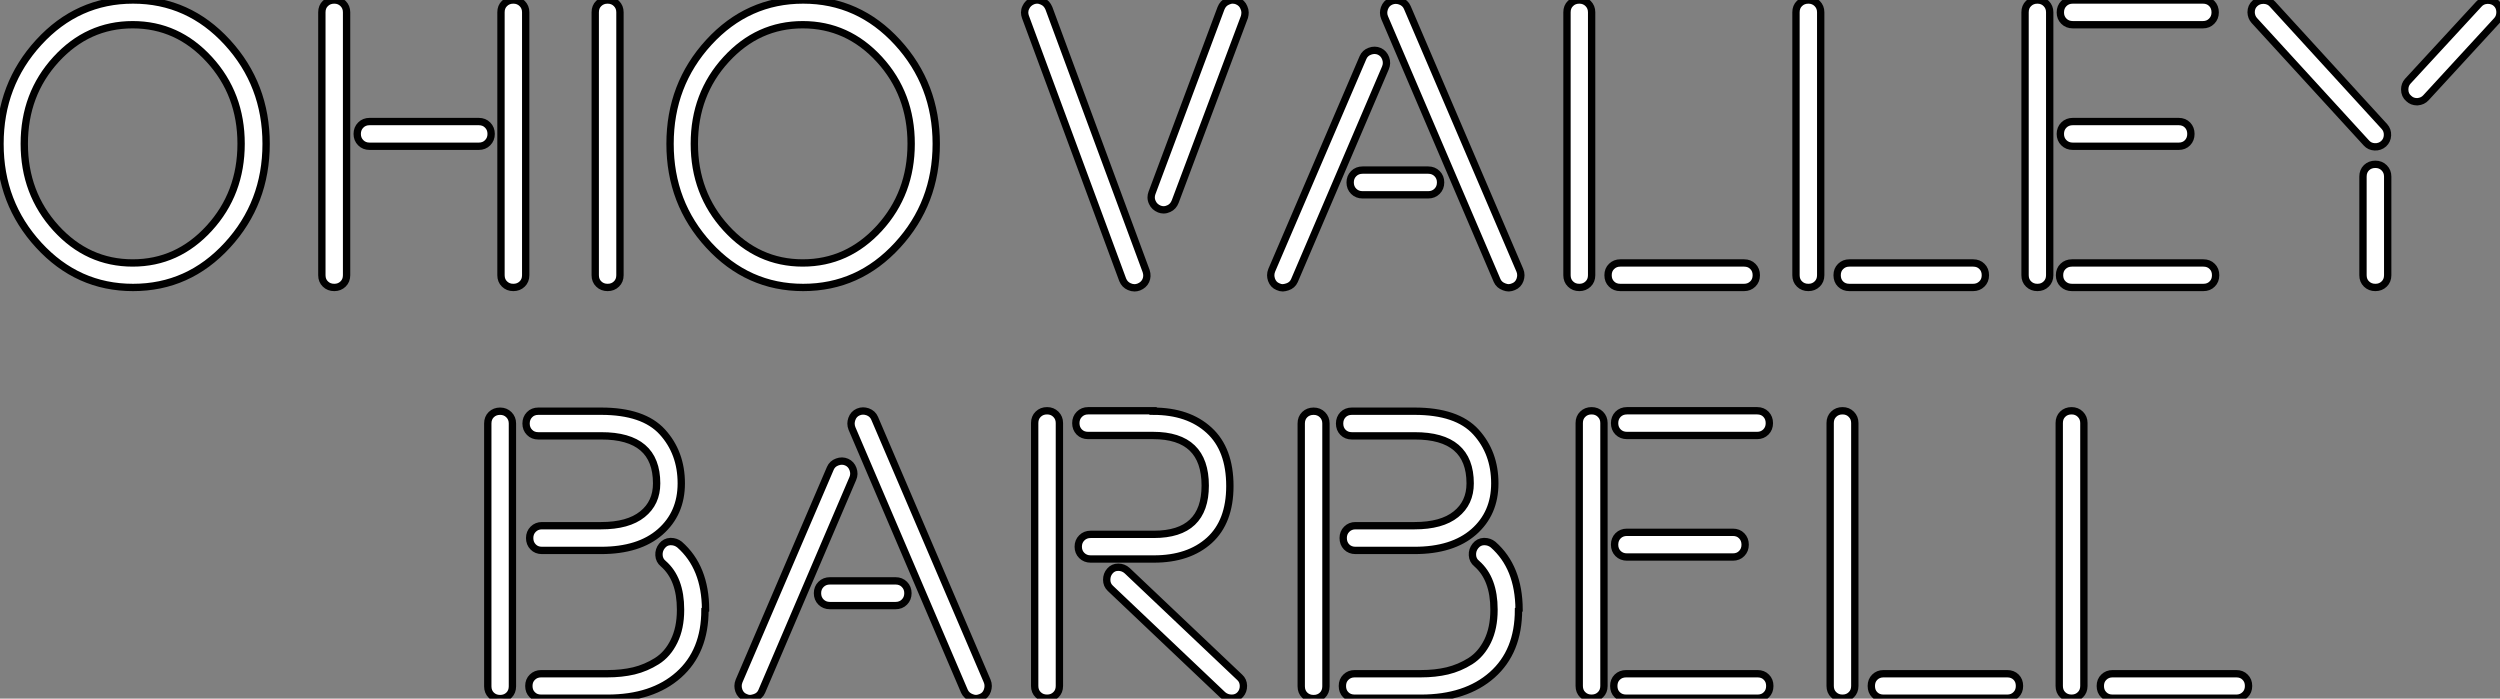
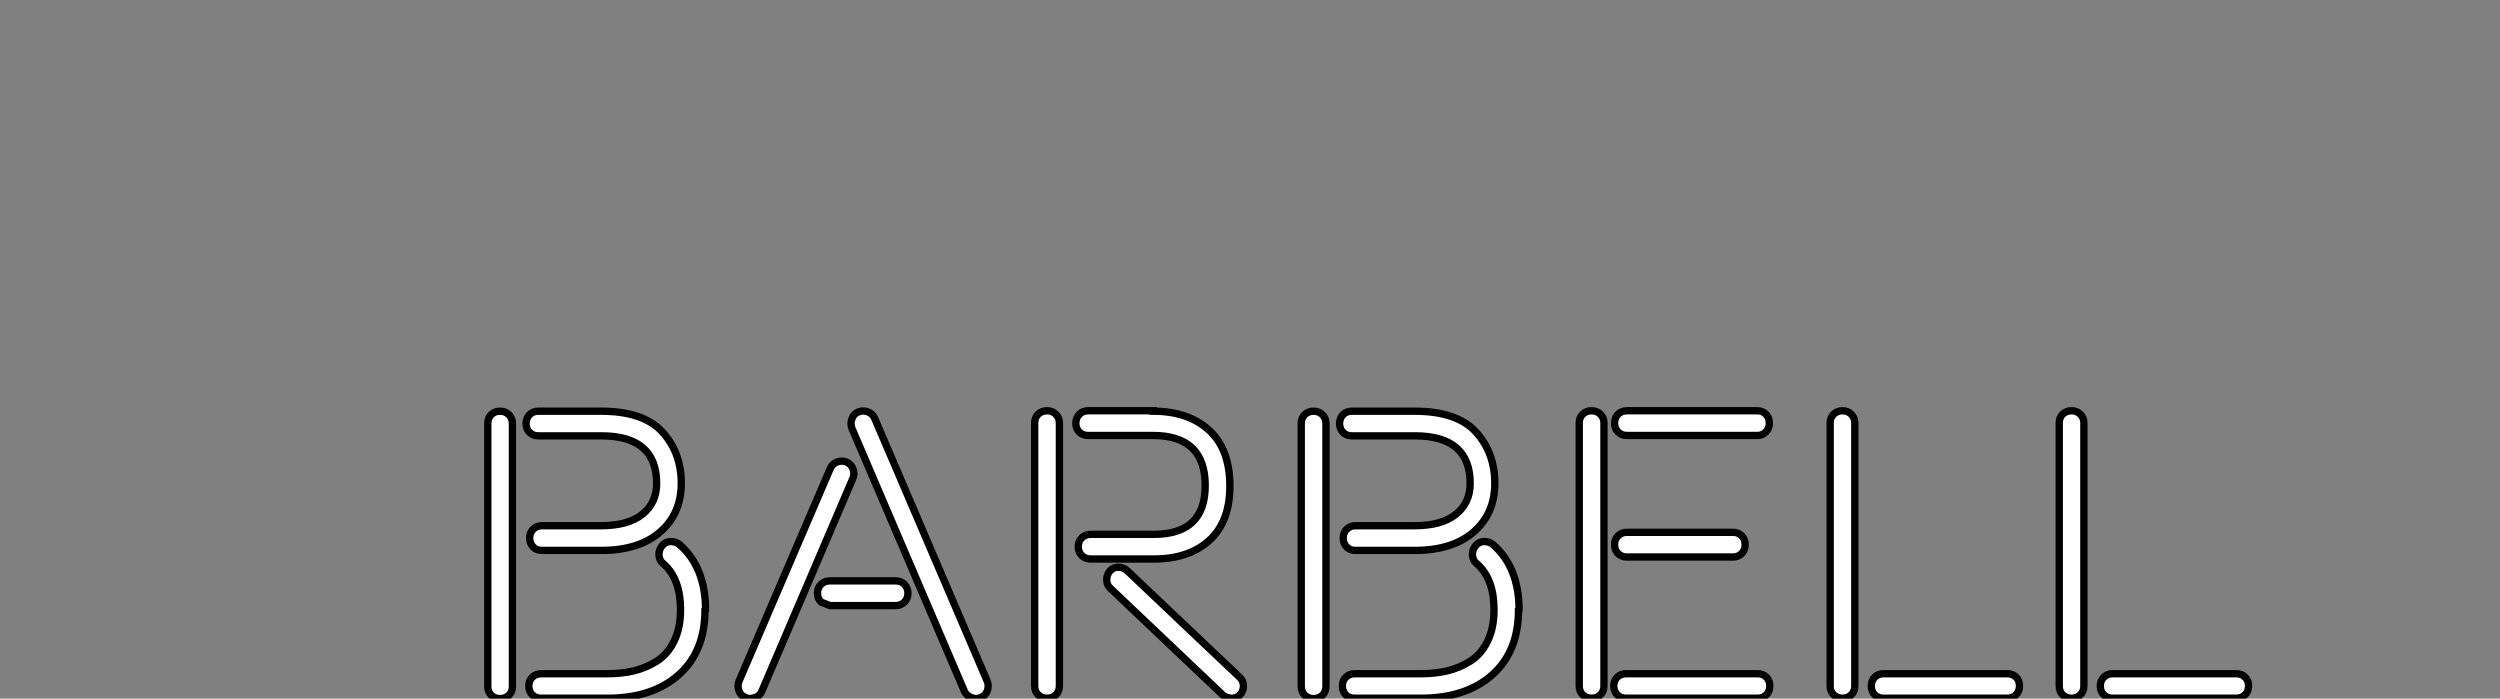
<svg xmlns="http://www.w3.org/2000/svg" viewBox="2.08 -37.52 340.83 95.24">
  <rect x="2.08" y="-37.52" width="340.83" height="95.24" fill="#808080" stroke="none" />
-   <path d="M7.37-4.09Q2.08-9.84 2.08-17.91Q2.08-25.98 7.37-31.75Q12.66-37.52 20.22-37.52Q27.78-37.52 33.07-31.75Q38.36-25.98 38.36-17.91Q38.36-9.84 33.07-4.09Q27.78 1.67 20.22 1.67Q12.66 1.67 7.37-4.09ZM9.72-29.42Q5.39-24.69 5.39-17.92Q5.39-11.16 9.72-6.41Q14.05-1.67 20.17-1.67Q26.28-1.67 30.61-6.41Q34.95-11.16 34.95-17.92Q34.95-24.69 30.61-29.42Q26.28-34.15 20.17-34.15Q14.05-34.15 9.72-29.42ZM45.96 0L45.96 0L45.96-35.85Q45.96-36.59 46.44-37.05Q46.92-37.52 47.65-37.52Q48.37-37.52 48.85-37.04Q49.33-36.56 49.33-35.85L49.33-35.85L49.33 0Q49.33 0.74 48.85 1.20Q48.37 1.67 47.65 1.67Q46.92 1.67 46.44 1.20Q45.96 0.74 45.96 0ZM51.26-18.06Q50.78-18.54 50.78-19.26Q50.78-19.99 51.26-20.47Q51.73-20.95 52.47-20.95L52.47-20.95L67.35-20.95Q68.09-20.95 68.56-20.47Q69.04-19.99 69.04-19.26Q69.04-18.54 68.56-18.06Q68.09-17.58 67.35-17.58L67.35-17.58L52.47-17.58Q51.73-17.58 51.26-18.06ZM70.38 0L70.38 0L70.38-35.85Q70.38-36.59 70.86-37.05Q71.34-37.52 72.06-37.52Q72.79-37.52 73.27-37.04Q73.75-36.56 73.75-35.85L73.75-35.85L73.75 0Q73.75 0.74 73.27 1.20Q72.79 1.67 72.06 1.67Q71.34 1.67 70.86 1.20Q70.38 0.74 70.38 0ZM83.23 0L83.23 0L83.23-35.85Q83.23-36.59 83.71-37.05Q84.19-37.52 84.92-37.52Q85.64-37.52 86.12-37.04Q86.60-36.56 86.60-35.85L86.60-35.85L86.60 0Q86.60 0.74 86.12 1.20Q85.64 1.67 84.92 1.67Q84.19 1.67 83.71 1.20Q83.23 0.74 83.23 0ZM98.72-4.09Q93.43-9.84 93.43-17.91Q93.43-25.98 98.72-31.75Q104.02-37.52 111.58-37.52Q119.14-37.52 124.43-31.75Q129.72-25.98 129.72-17.91Q129.72-9.84 124.43-4.09Q119.14 1.67 111.58 1.67Q104.02 1.67 98.72-4.09ZM101.08-29.42Q96.74-24.69 96.74-17.92Q96.74-11.16 101.08-6.41Q105.41-1.67 111.52-1.67Q117.63-1.67 121.97-6.41Q126.30-11.16 126.30-17.92Q126.30-24.69 121.97-29.42Q117.63-34.15 111.52-34.15Q105.41-34.15 101.08-29.42Z" fill="white" stroke="black" transform="scale(1,1)" />
-   <path d="M155.14 0.63L141.88-35.22Q141.77-35.52 141.77-35.82L141.77-35.82Q141.77-36.18 141.93-36.50L141.93-36.50Q142.21-37.13 142.89-37.41L142.89-37.41Q143.19-37.52 143.46-37.52L143.46-37.52Q143.82-37.52 144.18-37.35L144.18-37.35Q144.80-37.08 145.08-36.39L145.08-36.39L158.34-0.55Q158.56 0.14 158.29 0.74Q158.01 1.34 157.33 1.61L157.33 1.61Q157.03 1.72 156.75 1.72L156.75 1.72Q156.40 1.72 156.04 1.56L156.04 1.56Q155.41 1.29 155.14 0.63L155.14 0.63ZM159.13-11.21L159.13-11.21L168.54-36.39Q168.81-37.08 169.44-37.35L169.44-37.35Q169.80-37.52 170.13-37.52L170.13-37.52Q170.43-37.52 170.73-37.41L170.73-37.41Q171.41-37.13 171.66-36.50L171.66-36.50Q171.82-36.15 171.82-35.82L171.82-35.82Q171.82-35.52 171.74-35.22L171.74-35.22L162.30-10.04Q162.03-9.35 161.43-9.08L161.43-9.08Q161.07-8.91 160.72-8.91L160.72-8.91Q160.42-8.91 160.14-9.02L160.14-9.02Q159.46-9.30 159.19-9.90L159.19-9.90Q159.02-10.25 159.02-10.61L159.02-10.61Q159.02-10.91 159.13-11.21ZM175.43 0.63L175.43 0.63Q175.32 0.30 175.32 0L175.32 0Q175.32-0.33 175.46-0.68L175.46-0.68L187.90-29.67Q188.17-30.30 188.84-30.54Q189.51-30.79 190.13-30.52Q190.74-30.24 190.99-29.57Q191.23-28.90 190.96-28.27L190.96-28.27L178.55 0.74Q178.27 1.37 177.59 1.59L177.59 1.59Q177.26 1.70 176.96 1.72L176.96 1.72Q176.63 1.72 176.30 1.56L176.30 1.56Q175.68 1.31 175.43 0.63ZM186.63-11.44Q186.15-11.92 186.15-12.65Q186.15-13.37 186.63-13.85Q187.11-14.33 187.84-14.33L187.84-14.33L196.79-14.33Q197.52-14.33 198.00-13.85Q198.48-13.37 198.48-12.65Q198.48-11.92 198.00-11.44Q197.52-10.96 196.79-10.96L196.79-10.96L187.84-10.96Q187.11-10.96 186.63-11.44ZM190.82-36.39L190.82-36.39Q191.07-37.08 191.70-37.35L191.70-37.35Q192.03-37.49 192.36-37.49L192.36-37.49Q192.66-37.49 192.98-37.38L192.98-37.38Q193.67-37.13 193.94-36.50L193.94-36.50L209.28-0.68Q209.42-0.36 209.42 0L209.42 0Q209.42 0.30 209.31 0.63L209.31 0.63Q209.06 1.31 208.43 1.56L208.43 1.56Q208.11 1.70 207.78 1.72L207.78 1.72Q207.48 1.72 207.15 1.59L207.15 1.59Q206.46 1.34 206.19 0.74L206.19 0.74L190.85-35.11Q190.71-35.44 190.71-35.77L190.71-35.77Q190.71-36.07 190.82-36.39ZM215.71 0L215.71 0L215.71-35.85Q215.71-36.59 216.19-37.05Q216.66-37.52 217.39-37.52Q218.11-37.52 218.59-37.04Q219.07-36.56 219.07-35.85L219.07-35.85L219.07 0Q219.07 0.74 218.59 1.20Q218.11 1.67 217.39 1.67Q216.66 1.67 216.19 1.20Q215.71 0.74 215.71 0ZM221.78 1.20Q221.31 0.74 221.31 0Q221.31-0.74 221.79-1.20Q222.27-1.67 222.98-1.67L222.98-1.67L239.85-1.67Q240.59-1.67 241.05-1.20Q241.52-0.74 241.52 0Q241.52 0.74 241.04 1.20Q240.56 1.67 239.85 1.67L239.85 1.67L222.98 1.67Q222.24 1.67 221.78 1.20ZM246.93 0L246.93 0L246.93-35.85Q246.93-36.59 247.41-37.05Q247.89-37.52 248.62-37.52Q249.34-37.52 249.82-37.04Q250.30-36.56 250.30-35.85L250.30-35.85L250.30 0Q250.30 0.74 249.82 1.20Q249.34 1.67 248.62 1.67Q247.89 1.67 247.41 1.20Q246.93 0.74 246.93 0ZM253.00 1.20Q252.54 0.74 252.54 0Q252.54-0.74 253.02-1.20Q253.50-1.67 254.21-1.67L254.21-1.67L271.08-1.67Q271.82-1.67 272.28-1.20Q272.75-0.74 272.75 0Q272.75 0.74 272.27 1.20Q271.79 1.67 271.08 1.67L271.08 1.67L254.21 1.67Q253.47 1.67 253.00 1.20ZM278.16 0L278.16 0L278.16-35.85Q278.16-36.59 278.64-37.05Q279.12-37.52 279.84-37.52Q280.57-37.52 281.04-37.04Q281.52-36.56 281.52-35.85L281.52-35.85L281.52 0Q281.52 0.74 281.04 1.20Q280.57 1.67 279.84 1.67Q279.12 1.67 278.64 1.20Q278.16 0.74 278.16 0ZM283.34 1.20Q282.86 0.74 282.86 0Q282.86-0.74 283.34-1.20Q283.82-1.67 284.56-1.67L284.56-1.67L302.47-1.67Q303.21-1.67 303.67-1.20Q304.14-0.74 304.14 0Q304.14 0.74 303.67 1.20Q303.21 1.67 302.47 1.67L302.47 1.67L284.56 1.67Q283.82 1.67 283.34 1.20ZM283.45-18.06Q282.97-18.54 282.97-19.26Q282.97-19.99 283.45-20.47Q283.93-20.95 284.67-20.95L284.67-20.95L299.11-20.95Q299.84-20.95 300.31-20.47Q300.77-19.99 300.77-19.26Q300.77-18.54 300.31-18.06Q299.84-17.58 299.11-17.58L299.11-17.58L284.67-17.58Q283.93-17.58 283.45-18.06ZM283.45-34.63Q282.97-35.11 282.97-35.83Q282.97-36.56 283.45-37.04Q283.93-37.52 284.67-37.52L284.67-37.52L302.41-37.52Q303.15-37.52 303.62-37.04Q304.08-36.56 304.08-35.83Q304.08-35.11 303.60-34.63Q303.13-34.15 302.41-34.15L302.41-34.15L284.67-34.15Q283.93-34.15 283.45-34.63ZM309.52-37.08L309.52-37.08Q309.99-37.49 310.64-37.49L310.64-37.49Q310.67-37.49 310.73-37.49L310.73-37.49Q311.44-37.46 311.88-36.97L311.88-36.97L327.16-20.26Q327.60-19.77 327.57-19.07Q327.54-18.38 327.04-17.92Q326.53-17.47 325.83-17.50Q325.14-17.53 324.70-18.02L324.70-18.02L309.41-34.73Q309.00-35.19 308.98-35.85L308.98-35.85Q308.98-36.61 309.52-37.08ZM324.23 0L324.23 0L324.23-13.45Q324.23-14.19 324.71-14.66Q325.19-15.12 325.92-15.12Q326.64-15.12 327.12-14.64Q327.60-14.16 327.60-13.45L327.60-13.45L327.60 0Q327.60 0.74 327.12 1.20Q326.64 1.67 325.92 1.67Q325.19 1.67 324.71 1.20Q324.23 0.74 324.23 0ZM329.92-25.32L329.92-25.32Q329.92-25.98 330.33-26.44L330.33-26.44L340.04-36.97Q340.48-37.46 341.19-37.49L341.19-37.49Q341.24-37.49 341.27-37.49L341.27-37.49Q341.93-37.49 342.39-37.08L342.39-37.08Q342.88-36.64 342.91-35.93L342.91-35.93Q342.91-35.88 342.91-35.85L342.91-35.85Q342.91-35.19 342.50-34.73L342.50-34.73L332.82-24.20Q332.38-23.71 331.67-23.65L331.67-23.65Q331.62-23.65 331.59-23.65L331.59-23.65Q330.93-23.65 330.47-24.09L330.47-24.09Q329.92-24.55 329.92-25.32Z" fill="white" stroke="black" transform="scale(1,1)" />
  <path d="" fill="white" stroke="black" transform="scale(1,1)" />
-   <path d="M68.58 56.05L68.58 56.05L68.58 20.21Q68.58 19.47 69.06 19.00Q69.54 18.54 70.26 18.54Q70.98 18.54 71.46 19.02Q71.94 19.50 71.94 20.21L71.94 20.21L71.94 56.05Q71.94 56.79 71.46 57.26Q70.98 57.72 70.26 57.72Q69.54 57.72 69.06 57.26Q68.58 56.79 68.58 56.05ZM74.27 21.42Q73.80 20.95 73.80 20.22Q73.80 19.50 74.27 19.02Q74.73 18.54 75.47 18.54L75.47 18.54L84.03 18.54Q89.80 18.54 92.38 21.37Q94.96 24.20 94.96 28.38L94.96 28.38Q94.96 32.48 92.08 35Q89.20 37.52 84.03 37.52L84.03 37.52L75.96 37.52Q75.22 37.52 74.76 37.04Q74.29 36.56 74.29 35.83Q74.29 35.11 74.77 34.63Q75.25 34.15 75.96 34.15L75.96 34.15L84.03 34.15Q87.72 34.15 89.66 32.59Q91.60 31.04 91.60 28.38L91.60 28.38Q91.60 21.88 84.03 21.90L84.03 21.90L75.47 21.90Q74.73 21.90 74.27 21.42ZM74.65 57.20Q74.18 56.74 74.18 56Q74.18 55.26 74.66 54.80Q75.14 54.33 75.85 54.33L75.85 54.33L84.88 54.33Q86.84 54.33 88.50 53.94Q90.15 53.54 91.63 52.61Q93.11 51.68 93.98 49.89Q94.86 48.10 94.86 45.64L94.86 45.64L94.86 45.58Q94.86 41.37 92.50 39.32L92.50 39.32Q91.96 38.88 91.92 38.17Q91.88 37.46 92.33 36.90Q92.78 36.34 93.46 36.31L93.46 36.31Q93.52 36.31 93.54 36.31L93.54 36.31Q94.20 36.31 94.72 36.72L94.72 36.72Q98.25 39.81 98.27 45.58L98.27 45.58L98.19 45.64Q98.19 51.30 94.61 54.48Q91.03 57.67 84.88 57.67L84.88 57.67L75.85 57.67Q75.11 57.67 74.65 57.20ZM102.81 56.63L102.81 56.63Q102.70 56.30 102.70 56L102.70 56Q102.70 55.67 102.84 55.32L102.84 55.32L115.28 26.33Q115.55 25.70 116.22 25.46Q116.89 25.21 117.51 25.48Q118.13 25.76 118.37 26.43Q118.62 27.10 118.34 27.73L118.34 27.73L105.93 56.74Q105.66 57.37 104.97 57.59L104.97 57.59Q104.64 57.70 104.34 57.72L104.34 57.72Q104.02 57.72 103.69 57.56L103.69 57.56Q103.06 57.31 102.81 56.63ZM114.01 44.56Q113.53 44.08 113.53 43.35Q113.53 42.63 114.01 42.15Q114.49 41.67 115.23 41.67L115.23 41.67L124.17 41.67Q124.91 41.67 125.38 42.15Q125.86 42.63 125.86 43.35Q125.86 44.08 125.38 44.56Q124.91 45.04 124.17 45.04L124.17 45.04L115.23 45.04Q114.49 45.04 114.01 44.56ZM118.21 19.61L118.21 19.61Q118.45 18.92 119.08 18.65L119.08 18.65Q119.41 18.51 119.74 18.51L119.74 18.51Q120.04 18.51 120.37 18.62L120.37 18.62Q121.05 18.87 121.32 19.50L121.32 19.50L136.66 55.32Q136.80 55.64 136.80 56L136.80 56Q136.80 56.30 136.69 56.63L136.69 56.63Q136.45 57.31 135.82 57.56L135.82 57.56Q135.49 57.70 135.16 57.72L135.16 57.72Q134.86 57.72 134.53 57.59L134.53 57.59Q133.85 57.34 133.57 56.74L133.57 56.74L118.23 20.89Q118.10 20.56 118.10 20.23L118.10 20.23Q118.10 19.93 118.21 19.61ZM143.14 56L143.14 56L143.14 20.15Q143.14 19.41 143.62 18.95Q144.10 18.48 144.83 18.48Q145.55 18.48 146.03 18.96Q146.51 19.44 146.51 20.15L146.51 20.15L146.51 56Q146.51 56.74 146.03 57.20Q145.55 57.67 144.83 57.67Q144.10 57.67 143.62 57.20Q143.14 56.74 143.14 56ZM149.21 21.37Q148.75 20.89 148.75 20.17Q148.75 19.44 149.23 18.96Q149.71 18.48 150.42 18.48L150.42 18.48L159.28 18.48L159.28 18.54Q164.09 18.54 166.92 21.14Q169.75 23.73 169.75 28.74L169.75 28.74Q169.75 33.61 166.95 36.15Q164.14 38.69 159.39 38.69L159.39 38.69L150.77 38.69Q150.04 38.69 149.56 38.21Q149.08 37.73 149.08 37.01Q149.08 36.29 149.56 35.81Q150.04 35.33 150.77 35.33L150.77 35.33L159.39 35.33Q166.39 35.33 166.39 28.68L166.39 28.68Q166.39 21.85 159.28 21.85L159.28 21.85L150.42 21.85Q149.68 21.85 149.21 21.37ZM153.45 42.68Q152.96 42.22 152.96 41.52Q152.96 40.82 153.40 40.32Q153.84 39.81 154.53 39.81Q155.23 39.81 155.75 40.28L155.75 40.28L171.09 54.82Q171.58 55.26 171.60 55.97Q171.61 56.68 171.16 57.18Q170.71 57.67 170.01 57.67Q169.31 57.67 168.79 57.23L168.79 57.23L153.45 42.68ZM179.48 56.05L179.48 56.05L179.48 20.21Q179.48 19.47 179.96 19.00Q180.44 18.54 181.17 18.54Q181.89 18.54 182.37 19.02Q182.85 19.50 182.85 20.21L182.85 20.21L182.85 56.05Q182.85 56.79 182.37 57.26Q181.89 57.72 181.17 57.72Q180.44 57.72 179.96 57.26Q179.48 56.79 179.48 56.05ZM185.17 21.42Q184.71 20.95 184.71 20.22Q184.71 19.50 185.17 19.02Q185.64 18.54 186.38 18.54L186.38 18.54L194.93 18.54Q200.70 18.54 203.29 21.37Q205.87 24.20 205.87 28.38L205.87 28.38Q205.87 32.48 202.99 35Q200.10 37.52 194.93 37.52L194.93 37.52L186.87 37.52Q186.13 37.52 185.66 37.04Q185.20 36.56 185.20 35.83Q185.20 35.11 185.68 34.63Q186.16 34.15 186.87 34.15L186.87 34.15L194.93 34.15Q198.63 34.15 200.57 32.59Q202.51 31.04 202.51 28.38L202.51 28.38Q202.51 21.88 194.93 21.90L194.93 21.90L186.38 21.90Q185.64 21.90 185.17 21.42ZM185.55 57.20Q185.09 56.74 185.09 56Q185.09 55.26 185.57 54.80Q186.05 54.33 186.76 54.33L186.76 54.33L195.78 54.33Q197.75 54.33 199.40 53.94Q201.06 53.54 202.54 52.61Q204.01 51.68 204.89 49.89Q205.76 48.10 205.76 45.64L205.76 45.64L205.76 45.58Q205.76 41.37 203.41 39.32L203.41 39.32Q202.86 38.88 202.82 38.17Q202.78 37.46 203.23 36.90Q203.68 36.34 204.37 36.31L204.37 36.31Q204.42 36.31 204.45 36.31L204.45 36.31Q205.11 36.31 205.63 36.72L205.63 36.72Q209.15 39.81 209.18 45.58L209.18 45.58L209.10 45.64Q209.10 51.30 205.52 54.48Q201.93 57.67 195.78 57.67L195.78 57.67L186.76 57.67Q186.02 57.67 185.55 57.20ZM217.38 56L217.38 56L217.38 20.15Q217.38 19.41 217.86 18.95Q218.34 18.48 219.06 18.48Q219.79 18.48 220.27 18.96Q220.75 19.44 220.75 20.15L220.75 20.15L220.75 56Q220.75 56.74 220.27 57.20Q219.79 57.67 219.06 57.67Q218.34 57.67 217.86 57.20Q217.38 56.74 217.38 56ZM222.56 57.20Q222.09 56.74 222.09 56Q222.09 55.26 222.56 54.80Q223.04 54.33 223.78 54.33L223.78 54.33L241.69 54.33Q242.43 54.33 242.89 54.80Q243.36 55.26 243.36 56Q243.36 56.74 242.89 57.20Q242.43 57.67 241.69 57.67L241.69 57.67L223.78 57.67Q223.04 57.67 222.56 57.20ZM222.67 37.94Q222.20 37.46 222.20 36.74Q222.20 36.01 222.67 35.53Q223.15 35.05 223.89 35.05L223.89 35.05L238.33 35.05Q239.07 35.05 239.53 35.53Q240.00 36.01 240.00 36.74Q240.00 37.46 239.53 37.94Q239.07 38.42 238.33 38.42L238.33 38.42L223.89 38.42Q223.15 38.42 222.67 37.94ZM222.67 21.37Q222.20 20.89 222.20 20.17Q222.20 19.44 222.67 18.96Q223.15 18.48 223.89 18.48L223.89 18.48L241.64 18.48Q242.38 18.48 242.84 18.96Q243.30 19.44 243.30 20.17Q243.30 20.89 242.83 21.37Q242.35 21.85 241.64 21.85L241.64 21.85L223.89 21.85Q223.15 21.85 222.67 21.37ZM251.59 56L251.59 56L251.59 20.15Q251.59 19.41 252.07 18.95Q252.55 18.48 253.27 18.48Q254.00 18.48 254.47 18.96Q254.95 19.44 254.95 20.15L254.95 20.15L254.95 56Q254.95 56.74 254.47 57.20Q254.00 57.67 253.27 57.67Q252.55 57.67 252.07 57.20Q251.59 56.74 251.59 56ZM257.66 57.20Q257.20 56.74 257.20 56Q257.20 55.26 257.67 54.80Q258.15 54.33 258.86 54.33L258.86 54.33L275.73 54.33Q276.47 54.33 276.94 54.80Q277.40 55.26 277.40 56Q277.40 56.74 276.92 57.20Q276.45 57.67 275.73 57.67L275.73 57.67L258.86 57.67Q258.13 57.67 257.66 57.20ZM282.82 56L282.82 56L282.82 20.15Q282.82 19.41 283.29 18.95Q283.77 18.48 284.50 18.48Q285.22 18.48 285.70 18.96Q286.18 19.44 286.18 20.15L286.18 20.15L286.18 56Q286.18 56.74 285.70 57.20Q285.22 57.67 284.50 57.67Q283.77 57.67 283.29 57.20Q282.82 56.74 282.82 56ZM288.89 57.20Q288.42 56.74 288.42 56Q288.42 55.26 288.90 54.80Q289.38 54.33 290.09 54.33L290.09 54.33L306.96 54.33Q307.70 54.33 308.16 54.80Q308.63 55.26 308.63 56Q308.63 56.74 308.15 57.20Q307.67 57.67 306.96 57.67L306.96 57.67L290.09 57.67Q289.35 57.67 288.89 57.20Z" fill="white" stroke="black" transform="scale(1,1)" />
+   <path d="M68.58 56.05L68.58 56.05L68.58 20.21Q68.58 19.47 69.06 19.00Q69.54 18.54 70.26 18.54Q70.98 18.54 71.46 19.02Q71.94 19.50 71.94 20.21L71.94 20.21L71.94 56.05Q71.94 56.79 71.46 57.26Q70.98 57.72 70.26 57.72Q69.54 57.72 69.06 57.26Q68.58 56.79 68.58 56.05ZM74.27 21.42Q73.80 20.95 73.80 20.22Q73.80 19.50 74.27 19.02Q74.73 18.54 75.47 18.54L75.47 18.54L84.03 18.54Q89.80 18.54 92.38 21.37Q94.96 24.20 94.96 28.38L94.96 28.38Q94.96 32.48 92.08 35Q89.20 37.52 84.03 37.52L84.03 37.52L75.96 37.52Q75.22 37.52 74.76 37.04Q74.29 36.56 74.29 35.83Q74.29 35.11 74.77 34.63Q75.25 34.15 75.96 34.15L75.96 34.15L84.03 34.15Q87.72 34.15 89.66 32.59Q91.60 31.04 91.60 28.38L91.60 28.38Q91.60 21.88 84.03 21.90L84.03 21.90L75.47 21.90Q74.73 21.90 74.27 21.42ZM74.65 57.20Q74.18 56.74 74.18 56Q74.18 55.26 74.66 54.80Q75.14 54.33 75.85 54.33L75.85 54.33L84.88 54.33Q86.84 54.33 88.50 53.94Q90.15 53.54 91.63 52.61Q93.11 51.68 93.98 49.89Q94.86 48.10 94.86 45.64L94.86 45.64L94.86 45.58Q94.86 41.37 92.50 39.32L92.50 39.32Q91.96 38.88 91.92 38.17Q91.88 37.46 92.33 36.90Q92.78 36.34 93.46 36.31L93.46 36.31Q93.52 36.31 93.54 36.31L93.54 36.31Q94.20 36.31 94.72 36.72L94.72 36.72Q98.25 39.81 98.27 45.58L98.27 45.58L98.19 45.64Q98.19 51.30 94.61 54.48Q91.03 57.67 84.88 57.67L84.88 57.67L75.85 57.67Q75.11 57.67 74.65 57.20ZM102.81 56.63L102.81 56.63Q102.70 56.30 102.70 56L102.70 56Q102.70 55.67 102.84 55.32L102.84 55.32L115.28 26.33Q115.55 25.70 116.22 25.46Q116.89 25.21 117.51 25.48Q118.13 25.76 118.37 26.43Q118.62 27.10 118.34 27.73L118.34 27.73L105.93 56.74Q105.66 57.37 104.97 57.59L104.97 57.59Q104.64 57.70 104.34 57.72L104.34 57.72Q104.02 57.72 103.69 57.56L103.69 57.56Q103.06 57.31 102.81 56.63ZM114.01 44.56Q113.53 44.08 113.53 43.35Q113.53 42.63 114.01 42.15Q114.49 41.67 115.23 41.67L115.23 41.67L124.17 41.67Q124.91 41.67 125.38 42.15Q125.86 42.63 125.86 43.35Q125.86 44.08 125.38 44.56Q124.91 45.04 124.17 45.04L124.17 45.04L115.23 45.04ZM118.21 19.61L118.21 19.61Q118.45 18.92 119.08 18.65L119.08 18.65Q119.41 18.51 119.74 18.51L119.74 18.51Q120.04 18.51 120.37 18.62L120.37 18.62Q121.05 18.87 121.32 19.50L121.32 19.50L136.66 55.32Q136.80 55.64 136.80 56L136.80 56Q136.80 56.30 136.69 56.63L136.69 56.63Q136.45 57.31 135.82 57.56L135.82 57.56Q135.49 57.70 135.16 57.72L135.16 57.72Q134.86 57.72 134.53 57.59L134.53 57.59Q133.85 57.34 133.57 56.74L133.57 56.74L118.23 20.89Q118.10 20.56 118.10 20.23L118.10 20.23Q118.10 19.93 118.21 19.61ZM143.14 56L143.14 56L143.14 20.15Q143.14 19.41 143.62 18.95Q144.10 18.48 144.83 18.48Q145.55 18.48 146.03 18.96Q146.51 19.44 146.51 20.15L146.51 20.15L146.51 56Q146.51 56.74 146.03 57.20Q145.55 57.67 144.83 57.67Q144.10 57.67 143.62 57.20Q143.14 56.74 143.14 56ZM149.21 21.37Q148.75 20.89 148.75 20.17Q148.75 19.44 149.23 18.96Q149.71 18.48 150.42 18.48L150.42 18.48L159.28 18.48L159.28 18.54Q164.09 18.54 166.92 21.14Q169.75 23.73 169.75 28.74L169.75 28.74Q169.75 33.61 166.95 36.15Q164.14 38.69 159.39 38.69L159.39 38.69L150.77 38.69Q150.04 38.69 149.56 38.21Q149.08 37.73 149.08 37.01Q149.08 36.29 149.56 35.81Q150.04 35.33 150.77 35.33L150.77 35.33L159.39 35.33Q166.39 35.33 166.39 28.68L166.39 28.68Q166.39 21.85 159.28 21.85L159.28 21.85L150.42 21.85Q149.68 21.85 149.21 21.37ZM153.45 42.68Q152.96 42.22 152.96 41.52Q152.96 40.82 153.40 40.32Q153.84 39.81 154.53 39.81Q155.23 39.81 155.75 40.28L155.75 40.28L171.09 54.82Q171.58 55.26 171.60 55.97Q171.61 56.68 171.16 57.18Q170.71 57.67 170.01 57.67Q169.31 57.67 168.79 57.23L168.79 57.23L153.45 42.68ZM179.48 56.05L179.48 56.05L179.48 20.21Q179.48 19.47 179.96 19.00Q180.44 18.54 181.17 18.54Q181.89 18.54 182.37 19.02Q182.85 19.50 182.85 20.21L182.85 20.21L182.85 56.05Q182.85 56.79 182.37 57.26Q181.89 57.72 181.17 57.72Q180.44 57.72 179.96 57.26Q179.48 56.79 179.48 56.05ZM185.17 21.42Q184.71 20.95 184.71 20.22Q184.71 19.50 185.17 19.02Q185.64 18.54 186.38 18.54L186.38 18.54L194.93 18.54Q200.70 18.54 203.29 21.37Q205.87 24.20 205.87 28.38L205.87 28.38Q205.87 32.48 202.99 35Q200.10 37.52 194.93 37.52L194.93 37.52L186.87 37.52Q186.13 37.52 185.66 37.04Q185.20 36.56 185.20 35.83Q185.20 35.11 185.68 34.63Q186.16 34.15 186.87 34.15L186.87 34.15L194.93 34.15Q198.63 34.15 200.57 32.59Q202.51 31.04 202.51 28.38L202.51 28.38Q202.51 21.88 194.93 21.90L194.93 21.90L186.38 21.90Q185.64 21.90 185.17 21.42ZM185.55 57.20Q185.09 56.74 185.09 56Q185.09 55.26 185.57 54.80Q186.05 54.33 186.76 54.33L186.76 54.33L195.78 54.33Q197.75 54.33 199.40 53.94Q201.06 53.54 202.54 52.61Q204.01 51.68 204.89 49.89Q205.76 48.10 205.76 45.64L205.76 45.64L205.76 45.58Q205.76 41.37 203.41 39.32L203.41 39.32Q202.86 38.88 202.82 38.17Q202.78 37.46 203.23 36.90Q203.68 36.34 204.37 36.31L204.37 36.31Q204.42 36.31 204.45 36.31L204.45 36.31Q205.11 36.31 205.63 36.72L205.63 36.72Q209.15 39.81 209.18 45.58L209.18 45.58L209.10 45.64Q209.10 51.30 205.52 54.48Q201.93 57.67 195.78 57.67L195.78 57.67L186.76 57.67Q186.02 57.67 185.55 57.20ZM217.38 56L217.38 56L217.38 20.15Q217.38 19.41 217.86 18.95Q218.34 18.48 219.06 18.48Q219.79 18.48 220.27 18.96Q220.75 19.44 220.75 20.15L220.75 20.15L220.75 56Q220.75 56.74 220.27 57.20Q219.79 57.67 219.06 57.67Q218.34 57.67 217.86 57.20Q217.38 56.74 217.38 56ZM222.56 57.20Q222.09 56.74 222.09 56Q222.09 55.26 222.56 54.80Q223.04 54.33 223.78 54.33L223.78 54.33L241.69 54.33Q242.43 54.33 242.89 54.80Q243.36 55.26 243.36 56Q243.36 56.74 242.89 57.20Q242.43 57.67 241.69 57.67L241.69 57.67L223.78 57.67Q223.04 57.67 222.56 57.20ZM222.67 37.94Q222.20 37.46 222.20 36.74Q222.20 36.01 222.67 35.53Q223.15 35.05 223.89 35.05L223.89 35.05L238.33 35.05Q239.07 35.05 239.53 35.53Q240.00 36.01 240.00 36.74Q240.00 37.46 239.53 37.94Q239.07 38.42 238.33 38.42L238.33 38.42L223.89 38.42Q223.15 38.42 222.67 37.94ZM222.67 21.37Q222.20 20.89 222.20 20.17Q222.20 19.44 222.67 18.96Q223.15 18.48 223.89 18.48L223.89 18.48L241.64 18.48Q242.38 18.48 242.84 18.96Q243.30 19.44 243.30 20.17Q243.30 20.89 242.83 21.37Q242.35 21.85 241.64 21.85L241.64 21.85L223.89 21.85Q223.15 21.85 222.67 21.37ZM251.59 56L251.59 56L251.59 20.15Q251.59 19.41 252.07 18.95Q252.55 18.48 253.27 18.48Q254.00 18.48 254.47 18.96Q254.95 19.44 254.95 20.15L254.95 20.15L254.95 56Q254.95 56.74 254.47 57.20Q254.00 57.67 253.27 57.67Q252.55 57.67 252.07 57.20Q251.59 56.74 251.59 56ZM257.66 57.20Q257.20 56.74 257.20 56Q257.20 55.26 257.67 54.80Q258.15 54.33 258.86 54.33L258.86 54.33L275.73 54.33Q276.47 54.33 276.94 54.80Q277.40 55.26 277.40 56Q277.40 56.74 276.92 57.20Q276.45 57.67 275.73 57.67L275.73 57.67L258.86 57.67Q258.13 57.67 257.66 57.20ZM282.82 56L282.82 56L282.82 20.15Q282.82 19.41 283.29 18.95Q283.77 18.48 284.50 18.48Q285.22 18.48 285.70 18.96Q286.18 19.44 286.18 20.15L286.18 20.15L286.18 56Q286.18 56.74 285.70 57.20Q285.22 57.67 284.50 57.67Q283.77 57.67 283.29 57.20Q282.82 56.74 282.82 56ZM288.89 57.20Q288.42 56.74 288.42 56Q288.42 55.26 288.90 54.80Q289.38 54.33 290.09 54.33L290.09 54.33L306.96 54.33Q307.70 54.33 308.16 54.80Q308.63 55.26 308.63 56Q308.63 56.74 308.15 57.20Q307.67 57.67 306.96 57.67L306.96 57.67L290.09 57.67Q289.35 57.67 288.89 57.20Z" fill="white" stroke="black" transform="scale(1,1)" />
</svg>